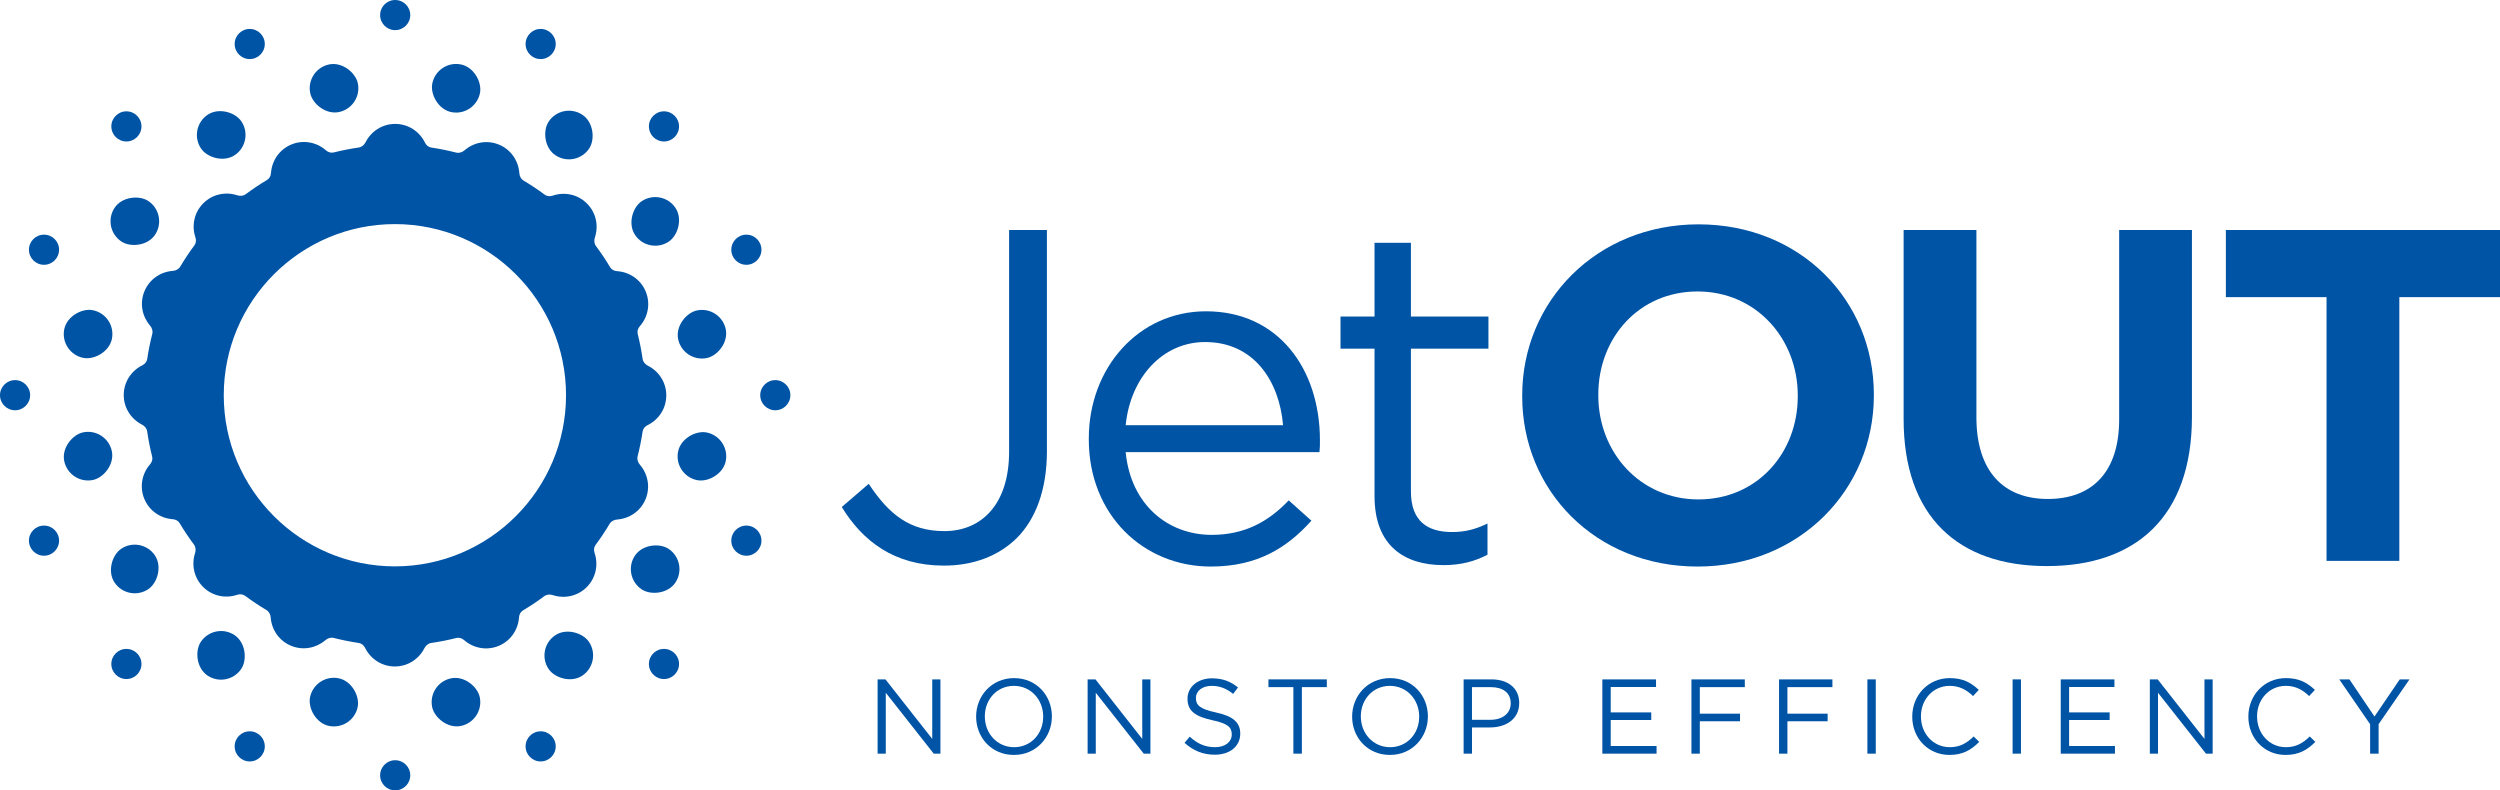
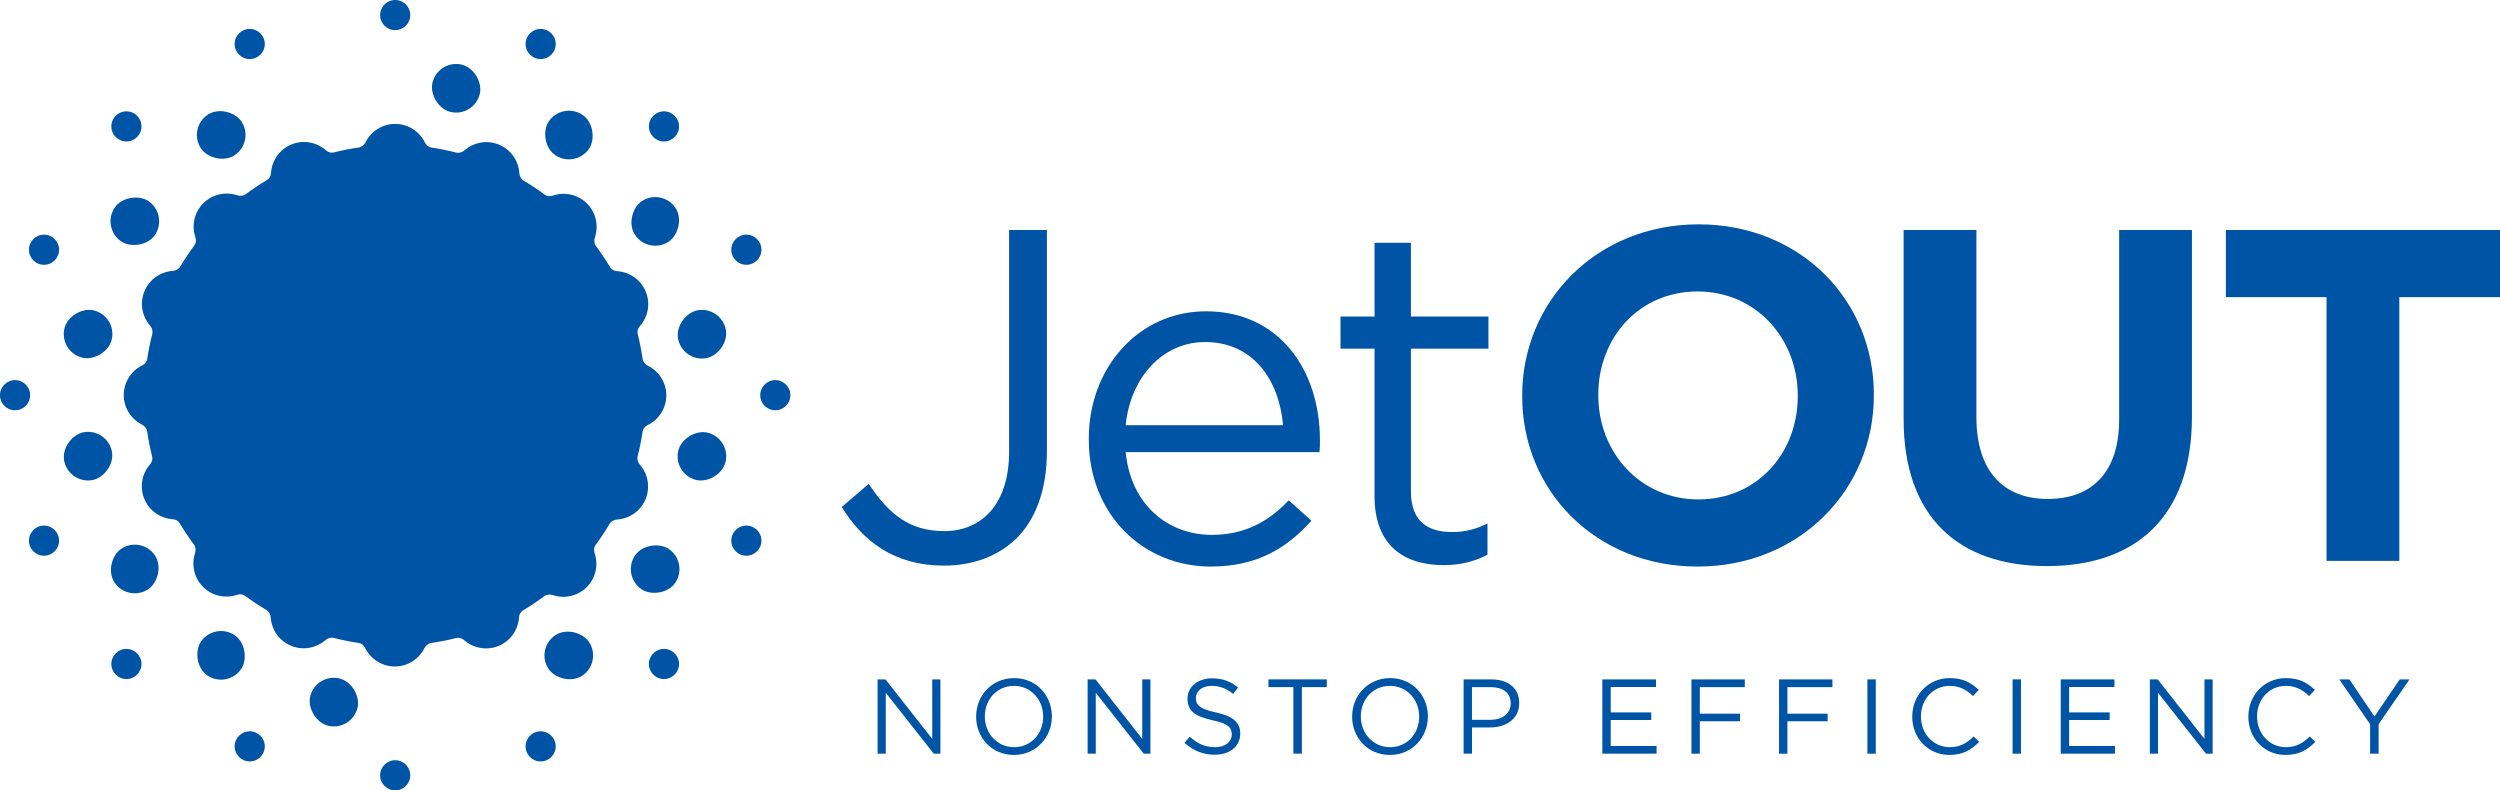
<svg xmlns="http://www.w3.org/2000/svg" id="Layer_2" viewBox="0 0 306.714 96.968">
  <g id="Components">
    <g id="_1ca6808c-6146-4d36-a14f-3726049273ea_1">
      <path d="M103.275,62.2l3.305-2.841c2.494,3.77,5.045,5.8,9.278,5.8,4.581,0,7.945-3.307,7.945-9.742v-27.197h4.638v27.139c0,4.754-1.391,8.351-3.711,10.671-2.261,2.203-5.335,3.363-8.93,3.363-6.09,0-9.974-3.014-12.527-7.191Z" style="fill:#0054a6;" />
      <path d="M133.58,53.908v-.115c0-8.641,6.088-15.601,14.381-15.601,8.874,0,13.976,7.077,13.976,15.832,0,.58,0,.928-.059,1.45h-23.776c.638,6.494,5.22,10.147,10.554,10.147,4.118,0,7.018-1.681,9.452-4.233l2.783,2.493c-3.014,3.363-6.667,5.627-12.351,5.627-8.234,0-14.961-6.321-14.961-15.601ZM157.415,52.168c-.465-5.449-3.597-10.205-9.569-10.205-5.218,0-9.162,4.35-9.742,10.205h19.312Z" style="fill:#0054a6;" />
      <path d="M168.635,60.867v-18.093h-4.174v-3.943h4.174v-9.046h4.464v9.046h9.511v3.943h-9.511v17.513c0,3.653,2.03,4.986,5.047,4.986,1.506,0,2.783-.29,4.347-1.043v3.828c-1.565.811-3.246,1.274-5.393,1.274-4.813,0-8.466-2.378-8.466-8.466Z" style="fill:#0054a6;" />
      <path d="M186.752,48.632v-.117c0-11.538,9.104-20.991,21.629-20.991s21.515,9.335,21.515,20.876v.115c0,11.541-9.104,20.993-21.629,20.993s-21.515-9.338-21.515-20.876ZM220.56,48.632v-.117c0-6.957-5.103-12.757-12.294-12.757s-12.177,5.683-12.177,12.642v.115c0,6.96,5.103,12.757,12.291,12.757s12.179-5.683,12.179-12.64Z" style="fill:#0054a6;" />
      <path d="M233.546,51.415v-23.196h8.931v22.965c0,6.611,3.304,10.032,8.755,10.032s8.758-3.307,8.758-9.742v-23.255h8.929v22.906c0,12.294-6.901,18.325-17.801,18.325s-17.572-6.09-17.572-18.035Z" style="fill:#0054a6;" />
      <path d="M285.433,36.455h-12.352v-8.236h33.633v8.236h-12.35v32.356h-8.931v-32.356Z" style="fill:#0054a6;" />
      <g id="_2755464f-6e9d-4f1e-bdcf-97fcd39a0d87_1">
-         <path d="M61.176,79.242c1.485-.614,2.401-2.002,2.5-3.503.023-.351.188-.673.49-.853.902-.538,1.767-1.118,2.596-1.736.308-.229.699-.257,1.064-.137,1.414.464,3.027.147,4.153-.977,1.14-1.138,1.453-2.776.966-4.203-.114-.334-.087-.695.123-.978.618-.833,1.191-1.696,1.721-2.584.198-.331.551-.507.935-.535,1.49-.107,2.865-1.018,3.477-2.493.612-1.476.286-3.094-.692-4.225-.252-.292-.377-.666-.282-1.04.254-1.0.46-2.014.612-3.038.052-.349.289-.623.606-.778,1.357-.662,2.298-2.042,2.299-3.654.001-1.595-.917-2.963-2.249-3.635-.344-.173-.601-.47-.656-.851-.148-1.019-.347-2.036-.602-3.049-.086-.342.027-.687.26-.951.999-1.131,1.339-2.764.723-4.253-.616-1.489-2.009-2.405-3.515-2.501-.352-.022-.675-.187-.856-.489-.535-.898-1.112-1.758-1.727-2.584-.23-.309-.257-.701-.136-1.066.469-1.417.153-3.034-.974-4.162-1.139-1.141-2.78-1.454-4.208-.964-.334.115-.695.088-.979-.123-.831-.617-1.692-1.189-2.578-1.718-.332-.198-.507-.551-.534-.936-.106-1.492-1.017-2.869-2.493-3.481-1.475-.612-3.093-.286-4.224.691-.292.252-.666.377-1.04.282-1.001-.255-2.015-.461-3.041-.614-.349-.052-.623-.289-.778-.606-.662-1.356-2.041-2.295-3.653-2.296-1.592-.001-2.958.914-3.631,2.243-.174.343-.47.599-.85.655-1.023.148-2.044.347-3.061.604-.341.086-.685-.026-.95-.259-1.131-.994-2.76-1.331-4.246-.717-1.484.614-2.4,2.001-2.5,3.502-.023.351-.188.673-.49.853-.904.538-1.77,1.119-2.601,1.737-.307.229-.698.256-1.062.137-1.413-.463-3.024-.145-4.149.979-1.137,1.135-1.452,2.767-.97,4.192.113.333.085.693-.125.975-.623.838-1.2,1.706-1.733,2.599-.197.33-.548.506-.931.534-1.485.112-2.854,1.022-3.463,2.492-.61,1.469-.289,3.079.679,4.21.25.292.373.664.278,1.037-.257,1.01-.465,2.033-.619,3.067-.052.347-.286.621-.602.777-1.347.666-2.277,2.04-2.279,3.644-.001,1.586.907,2.948,2.227,3.624.34.174.595.47.65.848.149,1.031.35,2.06.609,3.085.086.34-.025.683-.256.948-.986,1.13-1.317,2.753-.706,4.234.612,1.48,1.993,2.395,3.489,2.499.35.024.671.189.85.49.541.909,1.125,1.779,1.747,2.615.228.307.257.696.139,1.059-.458,1.411-.138,3.017.982,4.139,1.133,1.135,2.763,1.451,4.186.972.333-.112.692-.084.974.125.84.624,1.71,1.202,2.605,1.736.33.197.506.547.535.93.113,1.483,1.023,2.85,2.492,3.459,1.469.61,3.081.288,4.211-.68.292-.25.664-.373,1.036-.279,1.009.257,2.031.464,3.065.618.348.052.622.287.777.602.665,1.348,2.04,2.28,3.646,2.281,1.589.001,2.953-.91,3.628-2.235.174-.341.469-.597.849-.652,1.026-.149,2.051-.35,3.072-.608.341-.086.684.026.949.257,1.131.991,2.757,1.326,4.241.712ZM27.452,48.475c.008-11.577,9.432-20.989,21.009-20.981,11.577.008,20.991,9.432,20.983,21.009-.008,11.577-9.434,20.991-21.011,20.983-11.577-.008-20.989-9.434-20.981-21.011Z" style="fill:#0054a6;" />
+         <path d="M61.176,79.242c1.485-.614,2.401-2.002,2.5-3.503.023-.351.188-.673.49-.853.902-.538,1.767-1.118,2.596-1.736.308-.229.699-.257,1.064-.137,1.414.464,3.027.147,4.153-.977,1.14-1.138,1.453-2.776.966-4.203-.114-.334-.087-.695.123-.978.618-.833,1.191-1.696,1.721-2.584.198-.331.551-.507.935-.535,1.49-.107,2.865-1.018,3.477-2.493.612-1.476.286-3.094-.692-4.225-.252-.292-.377-.666-.282-1.04.254-1.0.46-2.014.612-3.038.052-.349.289-.623.606-.778,1.357-.662,2.298-2.042,2.299-3.654.001-1.595-.917-2.963-2.249-3.635-.344-.173-.601-.47-.656-.851-.148-1.019-.347-2.036-.602-3.049-.086-.342.027-.687.26-.951.999-1.131,1.339-2.764.723-4.253-.616-1.489-2.009-2.405-3.515-2.501-.352-.022-.675-.187-.856-.489-.535-.898-1.112-1.758-1.727-2.584-.23-.309-.257-.701-.136-1.066.469-1.417.153-3.034-.974-4.162-1.139-1.141-2.78-1.454-4.208-.964-.334.115-.695.088-.979-.123-.831-.617-1.692-1.189-2.578-1.718-.332-.198-.507-.551-.534-.936-.106-1.492-1.017-2.869-2.493-3.481-1.475-.612-3.093-.286-4.224.691-.292.252-.666.377-1.04.282-1.001-.255-2.015-.461-3.041-.614-.349-.052-.623-.289-.778-.606-.662-1.356-2.041-2.295-3.653-2.296-1.592-.001-2.958.914-3.631,2.243-.174.343-.47.599-.85.655-1.023.148-2.044.347-3.061.604-.341.086-.685-.026-.95-.259-1.131-.994-2.76-1.331-4.246-.717-1.484.614-2.4,2.001-2.5,3.502-.023.351-.188.673-.49.853-.904.538-1.77,1.119-2.601,1.737-.307.229-.698.256-1.062.137-1.413-.463-3.024-.145-4.149.979-1.137,1.135-1.452,2.767-.97,4.192.113.333.085.693-.125.975-.623.838-1.2,1.706-1.733,2.599-.197.33-.548.506-.931.534-1.485.112-2.854,1.022-3.463,2.492-.61,1.469-.289,3.079.679,4.21.25.292.373.664.278,1.037-.257,1.01-.465,2.033-.619,3.067-.052.347-.286.621-.602.777-1.347.666-2.277,2.04-2.279,3.644-.001,1.586.907,2.948,2.227,3.624.34.174.595.47.65.848.149,1.031.35,2.06.609,3.085.086.34-.025.683-.256.948-.986,1.13-1.317,2.753-.706,4.234.612,1.48,1.993,2.395,3.489,2.499.35.024.671.189.85.49.541.909,1.125,1.779,1.747,2.615.228.307.257.696.139,1.059-.458,1.411-.138,3.017.982,4.139,1.133,1.135,2.763,1.451,4.186.972.333-.112.692-.084.974.125.84.624,1.71,1.202,2.605,1.736.33.197.506.547.535.93.113,1.483,1.023,2.85,2.492,3.459,1.469.61,3.081.288,4.211-.68.292-.25.664-.373,1.036-.279,1.009.257,2.031.464,3.065.618.348.052.622.287.777.602.665,1.348,2.04,2.28,3.646,2.281,1.589.001,2.953-.91,3.628-2.235.174-.341.469-.597.849-.652,1.026-.149,2.051-.35,3.072-.608.341-.086.684.026.949.257,1.131.991,2.757,1.326,4.241.712ZM27.452,48.475Z" style="fill:#0054a6;" />
      </g>
-       <rect x="37.998" y="7.843" width="5.966" height="5.966" rx="2.983" ry="2.983" transform="translate(-1.335 8.385) rotate(-11.496)" style="fill:#0054a6;" />
-       <rect x="52.958" y="83.159" width="5.966" height="5.966" rx="2.983" ry="2.983" transform="translate(-16.046 12.877) rotate(-11.496)" style="fill:#0054a6;" />
      <rect x="24.156" y="13.572" width="5.966" height="5.966" rx="2.983" ry="2.983" transform="translate(-4.618 18.006) rotate(-33.999)" style="fill:#0054a6;" />
      <rect x="66.799" y="77.43" width="5.966" height="5.966" rx="2.983" ry="2.983" transform="translate(-33.036 52.768) rotate(-33.999)" style="fill:#0054a6;" />
      <rect x="13.56" y="24.162" width="5.966" height="5.966" rx="2.983" ry="2.983" transform="translate(-15.223 25.958) rotate(-56.5)" style="fill:#0054a6;" />
      <rect x="77.395" y="66.84" width="5.966" height="5.966" rx="2.983" ry="2.983" transform="translate(-22.21 98.311) rotate(-56.5)" style="fill:#0054a6;" />
      <rect x="7.824" y="38" width="5.966" height="5.966" rx="2.983" ry="2.983" transform="translate(-31.486 43.772) rotate(-79.001)" style="fill:#0054a6;" />
      <rect x="83.132" y="53.001" width="5.966" height="5.966" rx="2.983" ry="2.983" transform="translate(14.726 129.833) rotate(-78.999)" style="fill:#0054a6;" />
      <rect x="7.819" y="52.981" width="5.966" height="5.966" rx="2.983" ry="2.983" transform="translate(-41.885 77.707) rotate(-101.5)" style="fill:#0054a6;" />
      <rect x="83.136" y="38.021" width="5.966" height="5.966" rx="2.983" ry="2.983" transform="translate(63.108 133.569) rotate(-101.5)" style="fill:#0054a6;" />
      <rect x="13.549" y="66.823" width="5.966" height="5.966" rx="2.983" ry="2.983" transform="translate(-32.096 122.546) rotate(-124)" style="fill:#0054a6;" />
      <rect x="77.407" y="24.179" width="5.966" height="5.966" rx="2.983" ry="2.983" transform="translate(102.824 108.997) rotate(-124)" style="fill:#0054a6;" />
      <rect x="24.139" y="77.418" width="5.966" height="5.966" rx="2.983" ry="2.983" transform="translate(5.359 162.416) rotate(-146.499)" style="fill:#0054a6;" />
      <rect x="66.817" y="13.583" width="5.966" height="5.966" rx="2.983" ry="2.983" transform="translate(118.86 68.907) rotate(-146.499)" style="fill:#0054a6;" />
      <rect x="37.977" y="83.155" width="5.966" height="5.966" rx="2.983" ry="2.983" transform="translate(64.737 178.508) rotate(-169.003)" style="fill:#0054a6;" />
      <rect x="52.978" y="7.847" width="5.966" height="5.966" rx="2.983" ry="2.983" transform="translate(108.829 32.135) rotate(-169.004)" style="fill:#0054a6;" />
      <circle cx="48.484" cy="1.849" r="1.849" style="fill:#0054a6;" />
      <circle cx="48.484" cy="95.118" r="1.849" style="fill:#0054a6;" />
      <circle cx="30.638" cy="5.399" r="1.849" style="fill:#0054a6;" />
      <circle cx="66.33" cy="91.569" r="1.849" style="fill:#0054a6;" />
      <circle cx="15.508" cy="15.508" r="1.849" style="fill:#0054a6;" />
      <circle cx="81.46" cy="81.46" r="1.849" style="fill:#0054a6;" />
      <circle cx="5.399" cy="30.638" r="1.849" style="fill:#0054a6;" />
      <circle cx="91.569" cy="66.33" r="1.849" style="fill:#0054a6;" />
      <circle cx="1.849" cy="48.484" r="1.849" style="fill:#0054a6;" />
      <circle cx="95.118" cy="48.484" r="1.849" style="fill:#0054a6;" />
      <circle cx="5.399" cy="66.33" r="1.849" style="fill:#0054a6;" />
      <circle cx="91.569" cy="30.638" r="1.849" style="fill:#0054a6;" />
      <circle cx="15.508" cy="81.46" r="1.849" style="fill:#0054a6;" />
      <circle cx="81.46" cy="15.508" r="1.849" style="fill:#0054a6;" />
      <circle cx="30.638" cy="91.569" r="1.849" style="fill:#0054a6;" />
      <circle cx="66.33" cy="5.399" r="1.849" style="fill:#0054a6;" />
      <g id="_2755464f-6e9d-4f1e-bdcf-97fcd39a0d87_1-2">
        <path d="M107.669,83.35h.964l5.74,7.303v-7.303h1.002v9.113h-.82l-5.883-7.472v7.472h-1.003v-9.113Z" style="fill:#0054a6;" />
        <path d="M119.757,87.933v-.026c0-2.512,1.887-4.713,4.66-4.713s4.634,2.174,4.634,4.686v.026c0,2.512-1.887,4.713-4.66,4.713s-4.634-2.174-4.634-4.686ZM127.984,87.933v-.026c0-2.07-1.51-3.762-3.593-3.762s-3.567,1.666-3.567,3.736v.026c0,2.07,1.51,3.762,3.593,3.762s3.566-1.666,3.566-3.736Z" style="fill:#0054a6;" />
        <path d="M133.434,83.35h.964l5.74,7.303v-7.303h1.002v9.113h-.82l-5.884-7.472v7.472h-1.002v-9.113Z" style="fill:#0054a6;" />
        <path d="M145.326,91.135l.638-.755c.95.859,1.862,1.288,3.124,1.288,1.224,0,2.03-.65,2.03-1.549v-.026c0-.846-.455-1.327-2.368-1.731-2.096-.456-3.059-1.133-3.059-2.63v-.025c0-1.432,1.262-2.487,2.994-2.487,1.328,0,2.278.378,3.203,1.119l-.599.794c-.847-.69-1.693-.989-2.63-.989-1.184,0-1.939.651-1.939,1.471v.026c0,.86.468,1.341,2.473,1.771,2.03.442,2.968,1.185,2.968,2.578v.025c0,1.563-1.302,2.578-3.112,2.578-1.444,0-2.629-.481-3.723-1.457Z" style="fill:#0054a6;" />
        <path d="M158.679,84.3h-3.059v-.95h7.16v.95h-3.06v8.162h-1.041v-8.162Z" style="fill:#0054a6;" />
        <path d="M165.887,87.933v-.026c0-2.512,1.888-4.713,4.661-4.713s4.634,2.174,4.634,4.686v.026c0,2.512-1.888,4.713-4.661,4.713s-4.634-2.174-4.634-4.686ZM174.114,87.933v-.026c0-2.07-1.51-3.762-3.593-3.762-2.082,0-3.567,1.666-3.567,3.736v.026c0,2.07,1.51,3.762,3.593,3.762,2.082,0,3.567-1.666,3.567-3.736Z" style="fill:#0054a6;" />
        <path d="M179.563,83.35h3.411c2.057,0,3.411,1.094,3.411,2.89v.026c0,1.965-1.64,2.981-3.579,2.981h-2.213v3.215h-1.028v-9.113ZM182.844,88.31c1.51,0,2.499-.807,2.499-2.004v-.026c0-1.302-.976-1.979-2.448-1.979h-2.304v4.009h2.252Z" style="fill:#0054a6;" />
        <path d="M196.583,83.35h6.588v.938h-5.559v3.111h4.973v.938h-4.973v3.189h5.624v.938h-6.652v-9.113Z" style="fill:#0054a6;" />
        <path d="M207.514,83.35h6.549v.95h-5.52v3.254h4.934v.938h-4.934v3.97h-1.028v-9.113Z" style="fill:#0054a6;" />
        <path d="M218.262,83.35h6.549v.95h-5.52v3.254h4.934v.938h-4.934v3.97h-1.028v-9.113Z" style="fill:#0054a6;" />
        <path d="M229.102,83.35h1.028v9.113h-1.028v-9.113Z" style="fill:#0054a6;" />
        <path d="M234.605,87.933v-.026c0-2.578,1.927-4.713,4.608-4.713,1.653,0,2.643.586,3.554,1.446l-.703.755c-.768-.73-1.627-1.25-2.864-1.25-2.018,0-3.528,1.641-3.528,3.736v.026c0,2.109,1.524,3.762,3.528,3.762,1.25,0,2.07-.481,2.942-1.315l.677.664c-.95.963-1.991,1.601-3.645,1.601-2.629,0-4.569-2.07-4.569-4.686Z" style="fill:#0054a6;" />
        <path d="M246.916,83.35h1.028v9.113h-1.028v-9.113Z" style="fill:#0054a6;" />
        <path d="M252.822,83.35h6.588v.938h-5.559v3.111h4.973v.938h-4.973v3.189h5.624v.938h-6.652v-9.113Z" style="fill:#0054a6;" />
        <path d="M263.753,83.35h.964l5.74,7.303v-7.303h1.003v9.113h-.82l-5.883-7.472v7.472h-1.003v-9.113Z" style="fill:#0054a6;" />
        <path d="M275.842,87.933v-.026c0-2.578,1.927-4.713,4.608-4.713,1.653,0,2.643.586,3.554,1.446l-.703.755c-.768-.73-1.627-1.25-2.864-1.25-2.018,0-3.528,1.641-3.528,3.736v.026c0,2.109,1.524,3.762,3.528,3.762,1.25,0,2.07-.481,2.942-1.315l.677.664c-.95.963-1.991,1.601-3.645,1.601-2.629,0-4.569-2.07-4.569-4.686Z" style="fill:#0054a6;" />
        <path d="M290.781,88.857l-3.788-5.506h1.249l3.073,4.556,3.098-4.556h1.197l-3.788,5.494v3.619h-1.042v-3.606Z" style="fill:#0054a6;" />
      </g>
    </g>
  </g>
</svg>